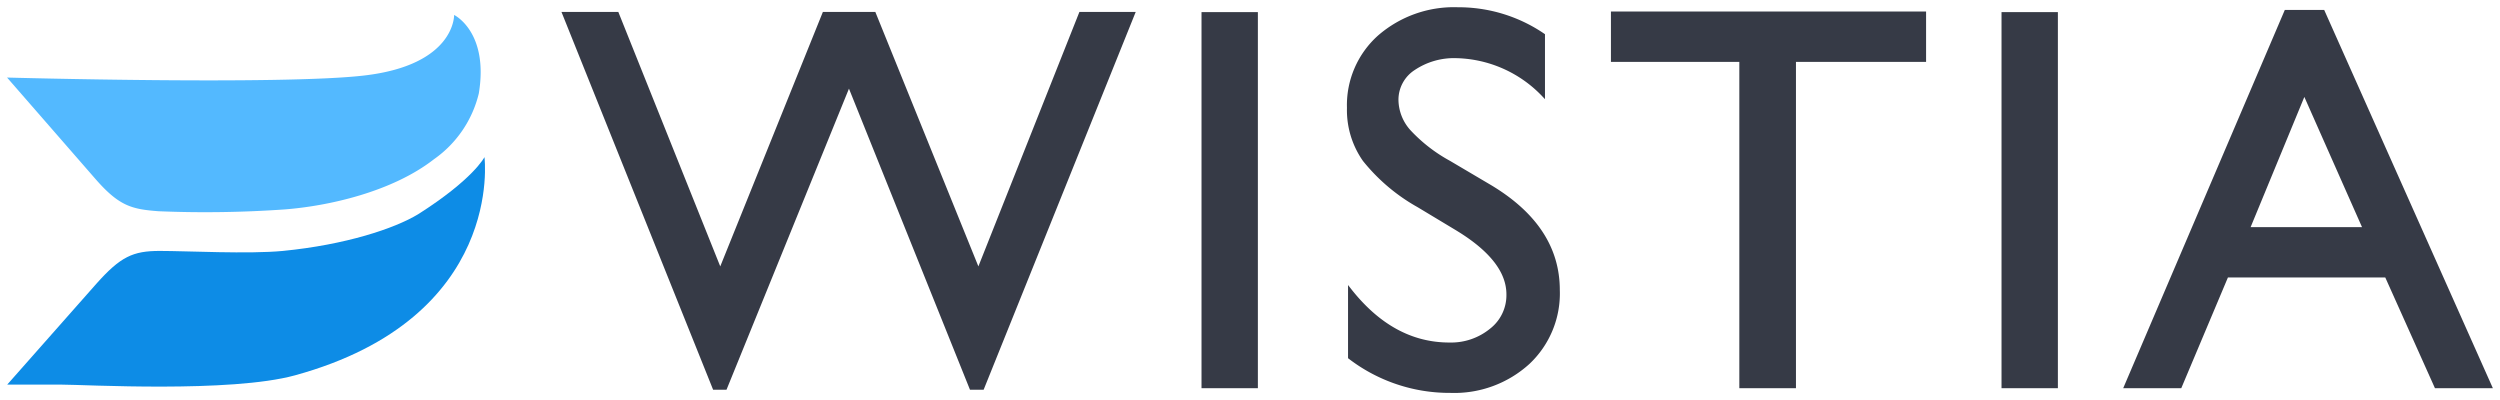
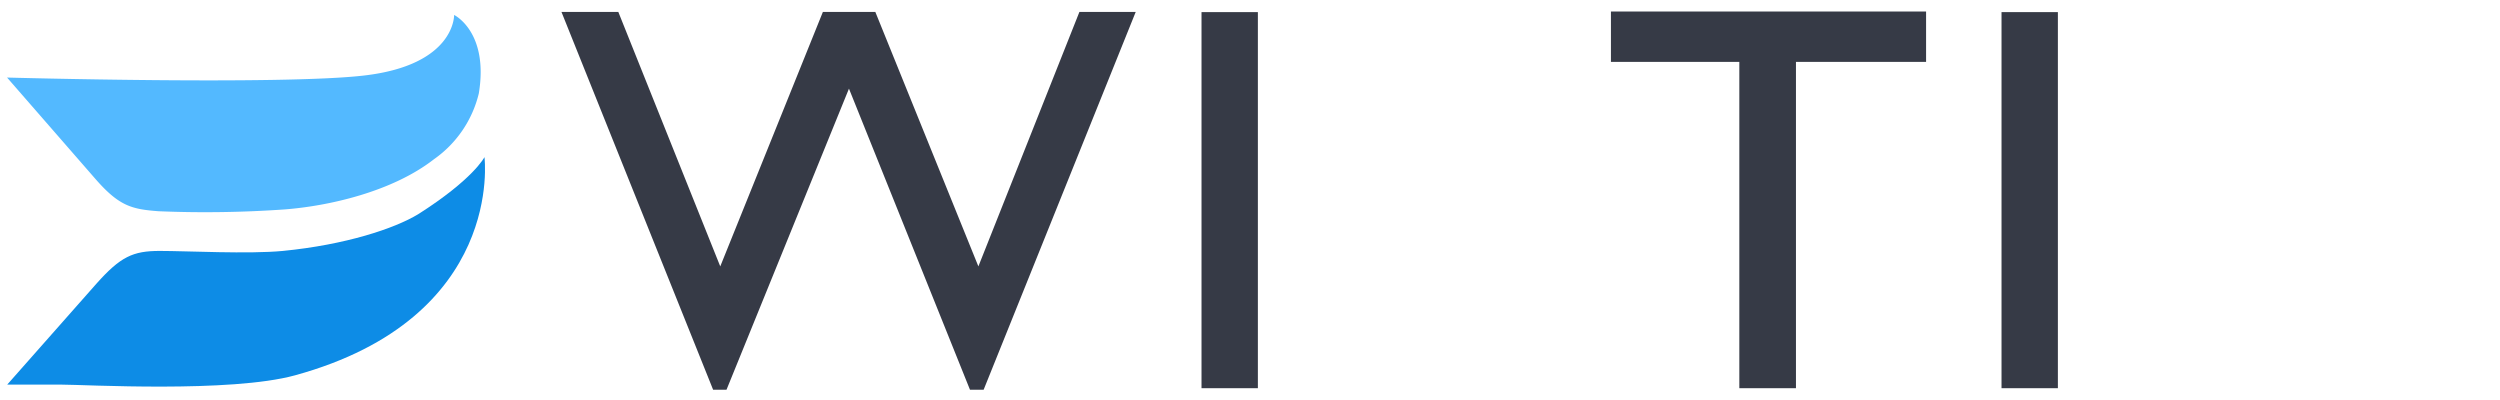
<svg xmlns="http://www.w3.org/2000/svg" xmlns:ns1="http://www.inkscape.org/namespaces/inkscape" xmlns:ns2="http://sodipodi.sourceforge.net/DTD/sodipodi-0.dtd" width="175.214" height="28.041" viewBox="0 0 46.359 7.419" version="1.1" id="svg241" ns1:version="0.92.0 r15299" ns2:docname="wistia.svg">
  <defs id="defs235">
    <style id="style243">.cls-1{fill:#363a46;stroke:#363a46;stroke-miterlimit:10;stroke-width:0.2px;}.cls-2{fill:#0d8ce6;}.cls-3{fill:#53b9ff;}</style>
  </defs>
  <ns2:namedview id="base" pagecolor="#ffffff" bordercolor="#666666" borderopacity="1.0" ns1:pageopacity="0.0" ns1:pageshadow="2" ns1:zoom="5.1488379" ns1:cx="87.107035" ns1:cy="13.520341" ns1:document-units="mm" ns1:current-layer="layer1" showgrid="false" fit-margin-top="0" fit-margin-left="0" fit-margin-right="0" fit-margin-bottom="0" units="px" ns1:window-width="1280" ns1:window-height="744" ns1:window-x="-4" ns1:window-y="-4" ns1:window-maximized="1" />
  <g ns1:label="Layer 1" ns1:groupmode="layer" id="layer1" transform="translate(91.839,-261.408)">
    <g id="g297" transform="translate(0.132,-0.132)">
      <path id="path249" d="m -71.937,261.788 h 0.987 l -2.799,6.953 h -0.217 l -2.262,-5.628 -2.289,5.628 h -0.212 l -2.791,-6.953 h 0.997 l 1.908,4.763 1.921,-4.763 h 0.937 l 1.929,4.763 z" class="cls-1" ns1:connector-curvature="0" style="fill:#363a46;stroke:#363a46;stroke-width:0.053px;stroke-miterlimit:10" />
      <path id="path251" d="m -69.664,261.791 h 0.992 v 6.921 h -0.992 z" class="cls-1" ns1:connector-curvature="0" style="fill:#363a46;stroke:#363a46;stroke-width:0.053px;stroke-miterlimit:10" />
-       <path id="path253" d="m -64.917,265.812 -0.751,-0.452 a 3.44,3.44 0 0 1 -1.008,-0.852 1.614,1.614 0 0 1 -0.291,-0.968 1.704,1.704 0 0 1 0.569,-1.323 2.117,2.117 0 0 1 1.463,-0.516 2.794,2.794 0 0 1 1.587,0.487 v 1.124 a 2.297,2.297 0 0 0 -1.611,-0.72 1.336,1.336 0 0 0 -0.794,0.225 0.683,0.683 0 0 0 -0.312,0.574 0.881,0.881 0 0 0 0.23,0.582 2.91,2.91 0 0 0 0.738,0.572 l 0.757,0.447 q 1.267,0.757 1.267,1.926 a 1.767,1.767 0 0 1 -0.556,1.352 2.043,2.043 0 0 1 -1.45,0.529 3.045,3.045 0 0 1 -1.868,-0.63 v -1.267 q 0.794,1.016 1.852,1.016 a 1.169,1.169 0 0 0 0.775,-0.265 0.812,0.812 0 0 0 0.31,-0.648 q 0.005,-0.627 -0.908,-1.193 z" class="cls-1" ns1:connector-curvature="0" style="fill:#363a46;stroke:#363a46;stroke-width:0.053px;stroke-miterlimit:10" />
      <path id="path255" d="m -62.065,261.78 h 5.784 v 0.881 h -2.413 v 6.051 h -0.997 v -6.051 h -2.381 v -0.881 z" class="cls-1" ns1:connector-curvature="0" style="fill:#363a46;stroke:#363a46;stroke-width:0.053px;stroke-miterlimit:10" />
      <path id="path257" d="m -54.829,261.791 h 0.992 v 6.921 h -0.992 z" class="cls-1" ns1:connector-curvature="0" style="fill:#363a46;stroke:#363a46;stroke-width:0.053px;stroke-miterlimit:10" />
-       <path id="path259" d="m -49.585,261.751 h 0.696 l 3.104,6.961 h -1.016 l -0.921,-2.053 h -2.953 l -0.865,2.053 h -1.019 z m 1.455,4.027 -1.111,-2.508 -1.035,2.508 h 2.151 z" class="cls-1" ns1:connector-curvature="0" style="fill:#363a46;stroke:#363a46;stroke-width:0.053px;stroke-miterlimit:10" />
      <path id="path261" d="m -82.988,264.455 c 0,0 -0.204,0.407 -1.23,1.058 -0.437,0.265 -1.344,0.566 -2.508,0.68 -0.63,0.061 -1.786,0 -2.283,0 -0.497,0 -0.728,0.106 -1.177,0.611 l -1.651,1.868 h 1.005 c 0.431,0 3.133,0.156 4.331,-0.172 3.895,-1.069 3.514,-4.045 3.514,-4.045 z" class="cls-2" ns1:connector-curvature="0" style="fill:#0d8ce6;stroke-width:0.265" />
      <path id="path263" d="m -83.092,263.272 c 0.188,-1.143 -0.458,-1.455 -0.458,-1.455 0,0 0.026,0.929 -1.675,1.124 -1.524,0.177 -6.615,0.037 -6.615,0.037 l 1.635,1.876 c 0.442,0.508 0.677,0.566 1.175,0.603 a 21.005,21.005 0 0 0 2.342,-0.034 c 0.818,-0.064 1.992,-0.328 2.765,-0.931 a 2.085,2.085 0 0 0 0.831,-1.22 z" class="cls-3" ns1:connector-curvature="0" style="fill:#53b9ff;stroke-width:0.265" />
    </g>
  </g>
</svg>